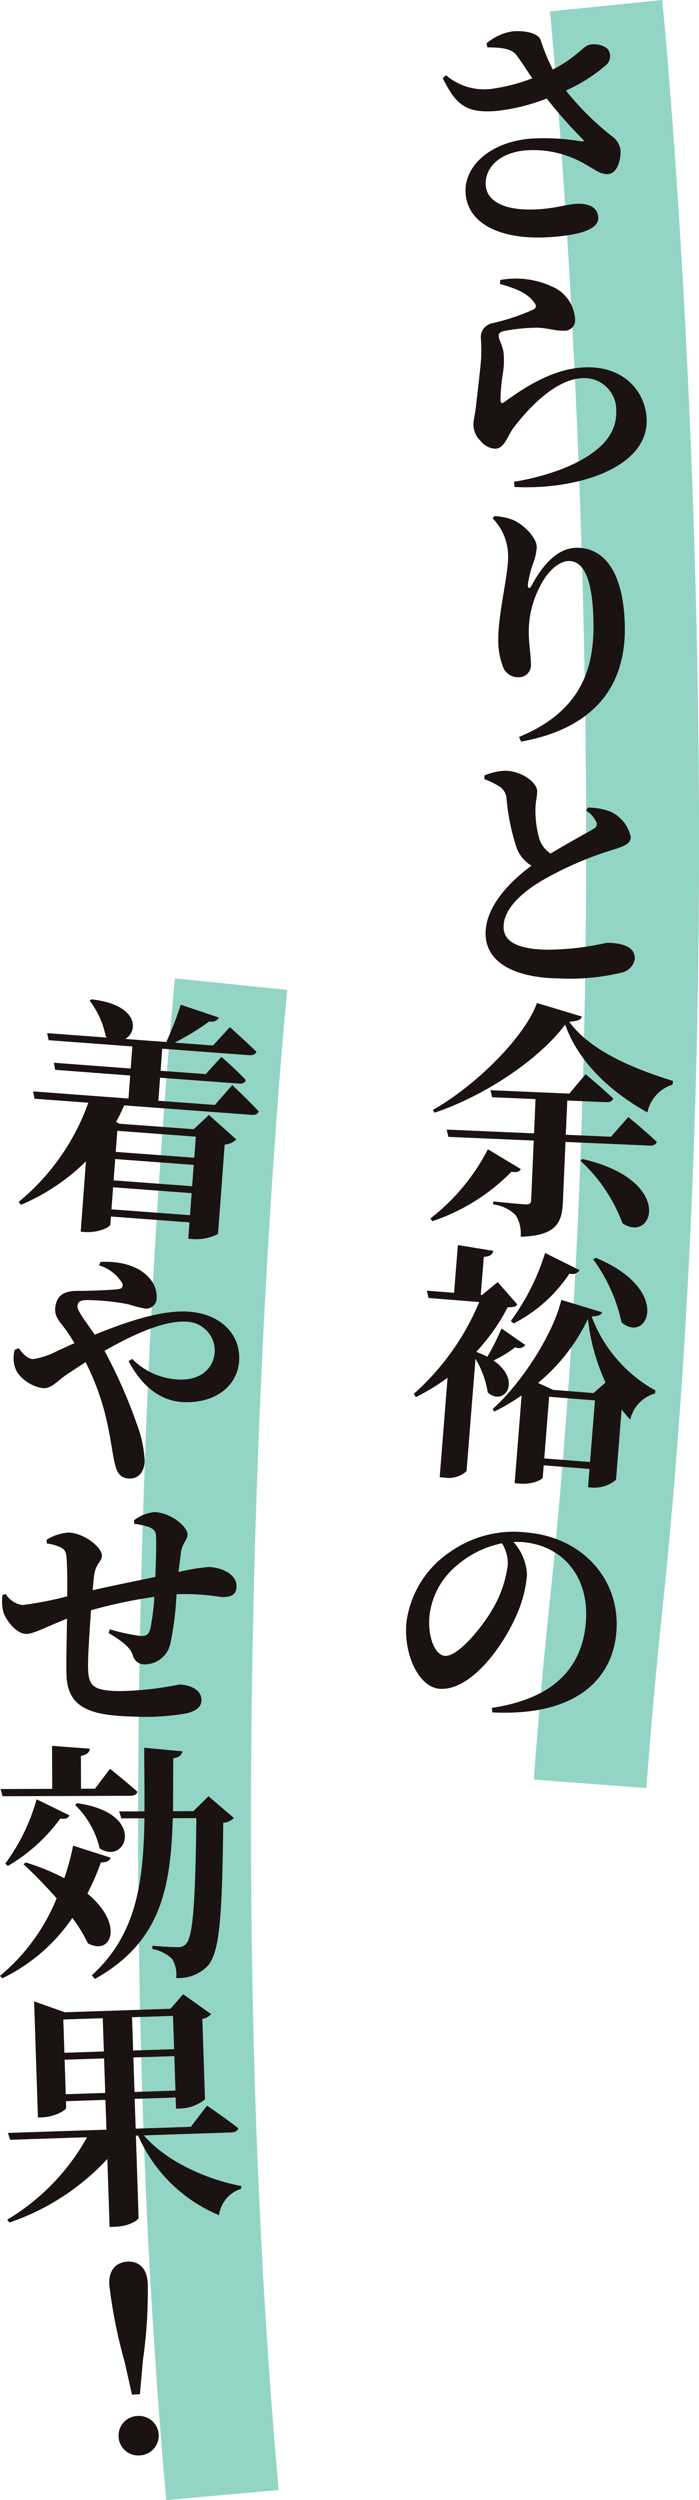
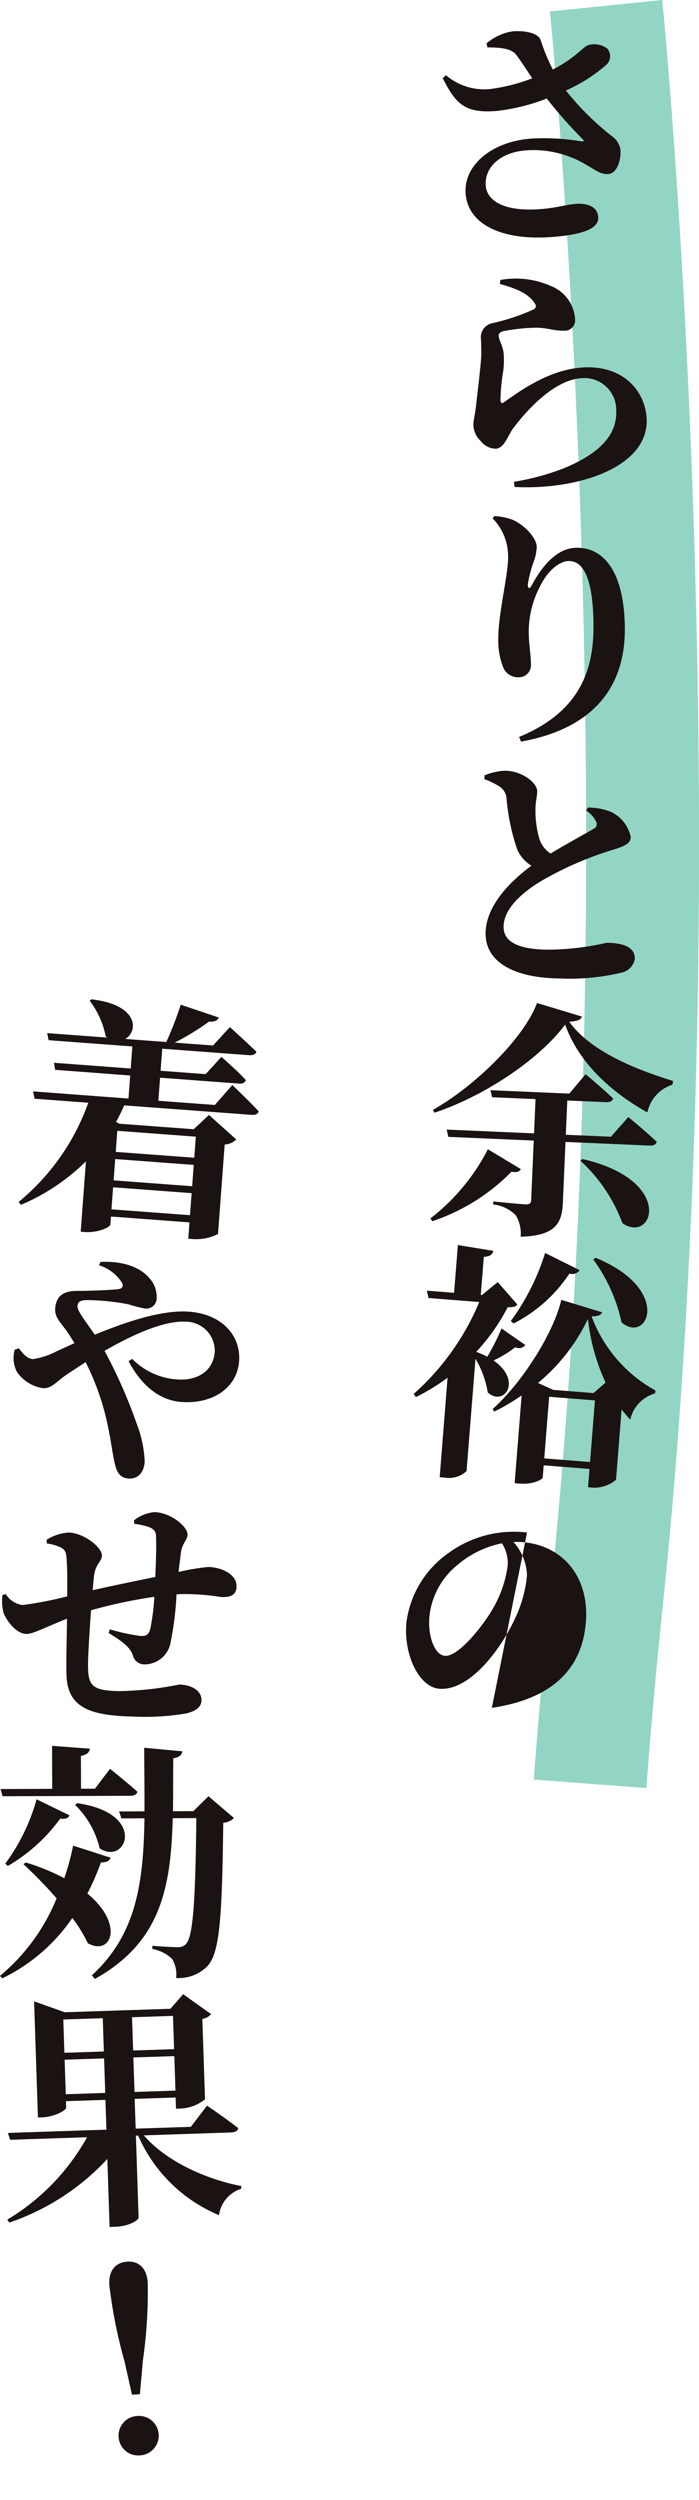
<svg xmlns="http://www.w3.org/2000/svg" width="68.461" height="244.83" viewBox="0 0 68.461 244.83">
  <g id="グループ_4543" data-name="グループ 4543" transform="translate(4581 -2464)">
-     <path id="パス_1886" data-name="パス 1886" d="M16.282,244.83c-6.631-73.835.776-148.273.852-149.017l11,1.119c-.074.732-7.372,74.159-.839,146.909Z" transform="translate(-4581 2464)" fill="#93d5c5" />
    <path id="パス_1887" data-name="パス 1887" d="M22.753,106.255s1.618,1.535,2.589,2.583c-.093.263-.344.365-.708.337l-12.471-.928a17.252,17.252,0,0,1-.8,1.623l.328.171,7.279.542,1.494-1.4,2.677,2.4a1.778,1.778,0,0,1-1.136.5l-.652,8.758a4.687,4.687,0,0,1-2.429.5l-.485-.036.12-1.6-7.691-.574-.058.776c-.022.291-1.282.832-2.471.744l-.436-.034.513-6.889a20.287,20.287,0,0,1-6.368,4.259l-.222-.286a22.225,22.225,0,0,0,6.822-9.714l-5.264-.392-.142-.718,9.341.7.168-2.256L5.4,104.766l-.119-.693,7.521.561.16-2.159-8.2-.611-.144-.694,5.9.439-.162-.109A8.426,8.426,0,0,0,8.78,97.993l.181-.134c4.644.541,4.6,3.148,3.3,3.881l4.027.3A32.752,32.752,0,0,0,17.7,98.388l3.737,1.256c-.117.259-.4.457-.956.391a24.5,24.5,0,0,1-3.374,2.067l3.76.279,1.647-1.8s1.6,1.437,2.6,2.414c-.092.262-.369.363-.733.335l-8.491-.633-.161,2.161,4.415.328,1.541-1.69s1.536,1.334,2.393,2.276c-.093.262-.321.366-.66.341l-7.739-.577-.169,2.258,5.532.411ZM18.608,119l.161-2.159-7.691-.573-.161,2.159Zm-7.48-3.411,7.691.574.156-2.088-7.691-.572Zm.362-4.852-.154,2.063,7.691.572.154-2.062Z" transform="translate(-4581 2464)" fill="#1a1311" />
    <path id="パス_1888" data-name="パス 1888" d="M9.842,123.575c2.562-.12,4.079.732,4.792,1.594a2.694,2.694,0,0,1,.71,1.932,1.021,1.021,0,0,1-1.146,1.04,12.937,12.937,0,0,1-1.634-.419,22.9,22.9,0,0,0-3.948-.409c-.609,0-1,.074-1.027.608-.023.487.919,1.626,1.691,2.783,3.328-1.374,6.59-2.384,9.018-2.269,3.327.161,5.247,2.249,5.127,4.751-.122,2.525-2.323,4.268-5.5,4.116-2.21-.1-4.039-1.557-5.333-4.005l.351-.227a6.8,6.8,0,0,0,4.577,2.022c1.943.093,3.428-.931,3.517-2.8a2.857,2.857,0,0,0-2.9-2.866c-2.089-.1-5.124,1.262-7.9,2.857a49.112,49.112,0,0,1,3.161,7.162,11.637,11.637,0,0,1,.773,3.664c-.052,1.069-.643,1.722-1.542,1.678-.752-.036-1.147-.443-1.368-1.4-.226-.863-.359-2.16-.677-3.635a24.724,24.724,0,0,0-2.2-6.361c-.729.476-1.432.928-2.062,1.362-.883.639-1.3,1.227-2.125,1.186A3.8,3.8,0,0,1,1.68,134.38a2.9,2.9,0,0,1-.235-2.2l.4-.152c.388.53.826,1.038,1.385,1.065A7.385,7.385,0,0,0,5.6,132.3c.573-.264,1.12-.505,1.692-.771q-.473-.788-.884-1.356c-.524-.731-1.109-1.222-.992-2.142.184-1.791,1.854-1.614,2.755-1.62,1.414-.029,2.9-.1,3.441-.174.344-.057.472-.221.368-.567A4.028,4.028,0,0,0,9.7,123.909Z" transform="translate(-4581 2464)" fill="#1a1311" />
    <path id="パス_1889" data-name="パス 1889" d="M13.123,148.883a3.826,3.826,0,0,1,2.012-.806c1.531.034,3.252,1.386,3.234,2.212-.011.511-.53.84-.648,1.738-.061.533-.149,1.188-.238,1.916a20.335,20.335,0,0,1,2.93-.494c1.264.029,2.781.7,2.754,1.91-.019.828-.559,1.058-1.483,1.037a22.358,22.358,0,0,0-4.1-.287l-.293.018a31.533,31.533,0,0,1-.594,4.777,2.587,2.587,0,0,1-2.5,2.084A1.155,1.155,0,0,1,13,162.061c-.3-.882-1.377-1.538-2.36-2.145l.106-.363a20.4,20.4,0,0,0,3,.652c.51.011.8-.031.989-.756a24.224,24.224,0,0,0,.386-3.079,48.949,48.949,0,0,0-6.207,1.318c-.144,2.064-.292,4.346-.292,5.369,0,2.042.406,2.489,3.032,2.549a31.936,31.936,0,0,0,5.9-.645c1.07.024,2.2.511,2.179,1.557-.014.607-.486,1.034-1.513,1.279a24.167,24.167,0,0,1-5.187.3c-4.131-.094-6.45-.826-6.522-4.112-.042-1.339.027-3.331.051-5.471-2.209.874-3.318,1.506-4,1.491-.827-.019-1.729-.964-2.193-2a4.5,4.5,0,0,1-.13-1.8l.319-.114a2.28,2.28,0,0,0,1.655,1.084,35.574,35.574,0,0,0,4.371-.85c.008-1.411.013-2.748-.063-3.674-.033-.683-.175-.88-.51-1.082a4.291,4.291,0,0,0-1.425-.421l-.017-.366a4.636,4.636,0,0,1,2.133-.705c1.53.034,3.3,1.461,3.279,2.262-.012.536-.5.719-.718,1.663-.081.363-.12.994-.185,1.722,1.833-.42,4.326-.924,6.133-1.3.055-1.313.118-3.013.068-4.036-.015-.438-.252-.687-.735-.867a8,8,0,0,0-1.4-.3Z" transform="translate(-4581 2464)" fill="#1a1311" />
    <path id="パス_1890" data-name="パス 1890" d="M10.832,181.916c-.1.293-.339.465-.947.466a25.1,25.1,0,0,1-1.327,3.047c3.662,3.028,2.335,6.146.043,4.866a13.832,13.832,0,0,0-1.518-2.476A17.537,17.537,0,0,1,.22,193.733L0,193.49A19.3,19.3,0,0,0,5.544,185.9,43.564,43.564,0,0,0,2.3,182.558l.218-.172a20.846,20.846,0,0,1,3.777,1.543,24.1,24.1,0,0,0,.864-3.191ZM.053,175.194l5.061-.019-.016-4.21,3.7.278c-.048.342-.241.585-.873.709l.012,3.211,1.362,0,1.477-1.953s1.66,1.333,2.685,2.253c-.072.268-.34.391-.68.393L.25,175.9Zm.465,7.3A19.277,19.277,0,0,0,3.584,176.2l3.218,1.57c-.12.268-.339.39-.9.319a16.856,16.856,0,0,1-5.141,4.643Zm7.034-5.913c6.937.971,4.816,6.161,2.206,4.419a8.708,8.708,0,0,0-2.4-4.248Zm15.358,1.45a1.618,1.618,0,0,1-1.044.466c-.111,9.466-.366,12.775-1.554,14.045a3.952,3.952,0,0,1-3.061,1.156,2.909,2.909,0,0,0-.4-1.873,3.745,3.745,0,0,0-1.926-.966v-.317c.779.071,1.995.139,2.482.138a1.014,1.014,0,0,0,.8-.3c.727-.732.932-4.456,1.024-12.338l-2.311.008c-.193,6.91-1.2,12.145-7.629,15.746L9,193.433c4.316-3.958,5.052-8.949,5.149-15.372l-2.262.007-.222-.68,2.482-.008c.017-1.947-.016-4.016-.024-6.229l3.748.35c-.072.365-.314.586-.9.684-.017,1.825-.01,3.552-.028,5.183l1.995-.008L20.42,175.9Z" transform="translate(-4581 2464)" fill="#1a1311" />
    <path id="パス_1891" data-name="パス 1891" d="M14.088,209.11c2.176,2.533,6.079,4.3,9.556,4.966l-.039.27a3.14,3.14,0,0,0-2.154,2.576,14.885,14.885,0,0,1-7.922-7.793l-.219.008.265,8.045c-.018.2-.848.832-2.331.88l-.511.018-.219-6.661a23.342,23.342,0,0,1-9.6,6.23l-.2-.286a21.708,21.708,0,0,0,7.812-8.068l-7.535.247-.217-.673,9.651-.318-.1-2.917-3.865.128.021.631c.009.268-1.186.916-2.353.954l-.413.013-.375-11.376,3,1.069,10.355-.341,1.243-1.428,2.74,1.954a1.461,1.461,0,0,1-.86.466l.26,7.876a4.064,4.064,0,0,1-2.356.9l-.485.016-.037-1.094-4.011.132.1,2.916,5.4-.177,1.586-2.073s1.892,1.278,3.066,2.212c-.064.27-.352.4-.692.412ZM6.2,197.764l.107,3.257,3.865-.127-.108-3.258Zm4.106,7.189-.111-3.379-3.865.127.111,3.379Zm2.627-7.411.107,3.257,4.011-.132-.107-3.258Zm4.252,7.184-.111-3.378-4.011.132.111,3.378Z" transform="translate(-4581 2464)" fill="#1a1311" />
    <path id="パス_1892" data-name="パス 1892" d="M14.469,223.536a47.043,47.043,0,0,1-.473,7.61l-.293,3.309-.776.051-.726-3.242a48.213,48.213,0,0,1-1.492-7.479c-.1-1.481.656-2.237,1.747-2.309s1.915.58,2.013,2.06m-2.853,15.1a1.916,1.916,0,0,1,1.814-2.045,1.934,1.934,0,1,1,.255,3.858,1.919,1.919,0,0,1-2.069-1.813" transform="translate(-4581 2464)" fill="#1a1311" />
    <path id="パス_1893" data-name="パス 1893" d="M63.3,175.1l-11.024-.829c.452-6.025.985-11.962,1.584-17.647,7.945-75.486.077-154.715,0-155.506l11-1.12c.082.8,8.067,81.129,0,157.783-.586,5.575-1.109,11.4-1.553,17.319" transform="translate(-4581 2464)" fill="#93d5c5" />
    <path id="パス_1894" data-name="パス 1894" d="M47.644,4.257A5.035,5.035,0,0,1,50.27,3.063c1.407-.092,2.5.276,2.688.872a18.715,18.715,0,0,0,1.186,2.871c2.288-1.172,2.949-2.238,3.5-2.4a2.151,2.151,0,0,1,1.825.343,1.146,1.146,0,0,1-.044,1.563,15.63,15.63,0,0,1-4,2.55A27.278,27.278,0,0,0,59.879,13.3a1.991,1.991,0,0,1,.895,1.4c.057.873-.29,2.285-1.211,2.345-.752.049-1.245-.407-2.079-.864A10.036,10.036,0,0,0,51.59,14.72c-2.548.166-4.133,1.634-4.016,3.43.1,1.527,1.8,2.562,5.195,2.34,1.7-.109,2.7-.467,3.669-.53,1.068-.07,2.088.254,2.157,1.321.063.97-1.18,1.71-4.771,1.943-4.609.3-8.021-1.207-8.223-4.313-.178-2.742,2.592-5.09,6.522-5.346a22.3,22.3,0,0,1,4.794.272c.294.031.339-.022.106-.25A45,45,0,0,1,53.55,9.648a19.232,19.232,0,0,1-4.94,1.221c-3.126.254-4-.763-5.252-3.215l.322-.289a5.737,5.737,0,0,0,4.351,1.35,17.778,17.778,0,0,0,4.1-1.046c-.566-.841-1.135-1.73-1.561-2.287-.454-.6-1.412-.737-2.826-.741Z" transform="translate(-4581 2464)" fill="#1a1311" />
    <path id="パス_1895" data-name="パス 1895" d="M48.955,27.806l.058-.391a8.44,8.44,0,0,1,4.966.606,3.711,3.711,0,0,1,2.341,3.195A1.019,1.019,0,0,1,55.2,32.381c-.826.032-1.42-.236-2.518-.29a18.355,18.355,0,0,0-3.323.325c-.434.091-.524.288-.516.483.015.39.4.958.48,1.661a8.153,8.153,0,0,1-.068,2,17.134,17.134,0,0,0-.235,2.662c.035.266.134.312.323.183,1.634-1.161,4.569-3.3,7.923-3.431,3.914-.154,5.964,2.443,6.068,5.068.187,4.739-6.785,6.963-12.932,6.646l-.069-.508A24.386,24.386,0,0,0,55.2,45.868c4.12-1.7,5.234-3.689,5.155-5.683a3.117,3.117,0,0,0-3.338-3.153c-2.722.107-5.5,3.211-6.814,4.992-.574.874-.851,1.884-1.677,1.916a1.909,1.909,0,0,1-1.442-.746,2.289,2.289,0,0,1-.718-1.529c-.018-.463.155-1.005.263-1.984.126-1.125.42-3.546.5-4.693.021-.707.005-1.1-.02-1.728a1.409,1.409,0,0,1,1.057-1.6,20.587,20.587,0,0,0,4.085-1.354c.285-.181.3-.377.07-.685-.67-.946-1.856-1.387-3.358-1.815" transform="translate(-4581 2464)" fill="#1a1311" />
    <path id="パス_1896" data-name="パス 1896" d="M48.246,50.763l.168-.221a5.653,5.653,0,0,1,1.805.363c1.225.542,2.338,1.816,2.35,2.644a5.012,5.012,0,0,1-.39,1.708,11.786,11.786,0,0,0-.483,1.979c.006.438.177.46.39.068,1.233-2.306,2.723-3.641,4.353-3.664,2.774-.04,4.683,2.465,4.758,7.769.078,5.548-2.757,9.871-10.16,11.215l-.2-.458c6.387-2.622,7.345-7.137,7.289-11.152-.061-4.307-.962-6.094-2.422-6.073-.9.011-2.055.9-2.86,2.571A9.533,9.533,0,0,0,51.787,62c.016,1.144.2,1.992.215,3.112a1.178,1.178,0,0,1-1.224,1.21,1.554,1.554,0,0,1-1.524-1.049,7.055,7.055,0,0,1-.451-2.671c-.033-2.336.98-6.389.958-7.995a5.3,5.3,0,0,0-1.515-3.848" transform="translate(-4581 2464)" fill="#1a1311" />
    <path id="パス_1897" data-name="パス 1897" d="M57.578,79.081a6.2,6.2,0,0,1,2.258.42,3.527,3.527,0,0,1,1.939,2.459c-.008.583-.449.846-1.623,1.218a33.727,33.727,0,0,0-6.729,2.858c-2.207,1.235-4.078,2.915-4.1,4.69C49.3,92.21,50.7,92.958,53.623,93a26.6,26.6,0,0,0,5.8-.677c1.484.019,2.769.353,2.753,1.569a1.675,1.675,0,0,1-1.161,1.322,21.905,21.905,0,0,1-6.286.6c-4.209-.056-7.207-1.506-7.169-4.452.036-2.724,2.526-5.149,4.492-6.584a3.462,3.462,0,0,1-1.415-1.647,20.719,20.719,0,0,1-1.029-4.98,1.536,1.536,0,0,0-.763-1.177,7.679,7.679,0,0,0-1.4-.675l.005-.365a5.85,5.85,0,0,1,2.026-.46c1.678.022,3.148,1.209,3.137,2.013-.007.509-.16,1.043-.168,1.676a9.961,9.961,0,0,0,.4,3.046,2.8,2.8,0,0,0,1.076,1.377c1.693-1.023,3.63-2.068,4.218-2.425a.507.507,0,0,0,.252-.7,2.782,2.782,0,0,0-.983-1.082Z" transform="translate(-4581 2464)" fill="#1a1311" />
    <path id="パス_1898" data-name="パス 1898" d="M51.012,114.486c-.157.236-.357.374-.913.252a19.521,19.521,0,0,1-7.759,4.852l-.183-.275a20.233,20.233,0,0,0,5.627-6.771Zm5.98-14.937c-.112.336-.433.444-1.24.506,2.091,2.916,6.567,4.693,10.172,5.8l-.064.362a3.633,3.633,0,0,0-2.455,2.719c-3.5-1.954-6.708-4.821-8.054-8.6-2.586,3.467-7.951,7.011-12.794,8.627l-.158-.274c4.243-2.4,9-7.16,10.194-10.47Zm4.542,9.84s1.74,1.415,2.792,2.434c-.084.265-.333.375-.7.361l-8.24-.358-.257,5.931c-.086,1.969-.653,3.26-4.139,3.352a3.392,3.392,0,0,0-.469-2.09,3.633,3.633,0,0,0-2.219-1.07l.012-.293s2.619.261,3.178.285c.389.017.517-.124.53-.415l.253-5.834-8.362-.362-.164-.714,8.556.371.145-3.355-4.253-.184-.165-.689,7.729.334,1.592-1.9s1.693,1.412,2.7,2.381c-.084.264-.333.375-.7.359l-3.792-.164-.146,3.355,4.424.192ZM57.045,113.5c9.092,2.074,6.944,8.361,3.916,6.283a15.733,15.733,0,0,0-4.117-6.12Z" transform="translate(-4581 2464)" fill="#1a1311" />
    <path id="パス_1899" data-name="パス 1899" d="M51.454,131.717a.8.8,0,0,1-.992.214,10.926,10.926,0,0,1-2.128,1.295c2.889,2.01,1,4.567-.565,3.126a9.2,9.2,0,0,0-1.2-3.29l-.873,11a2.571,2.571,0,0,1-2.172.633l-.461-.037.773-9.744a20.266,20.266,0,0,1-3.1,1.9l-.22-.31a24.8,24.8,0,0,0,6.422-9l-4.968-.394-.163-.721,2.666.211.371-4.677,3.468.567c-.076.335-.289.562-.925.586l-.3,3.732.121.01,1.54-1.268,1.923,2.2c-.165.23-.411.26-.948.267a19.663,19.663,0,0,1-3.078,4.365,9.823,9.823,0,0,1,1.084.476,22.521,22.521,0,0,0,1.39-2.767Zm7.523-3.208c-.094.261-.372.386-1.032.406a13.766,13.766,0,0,0,6.254,7.252l-.047.291a3.437,3.437,0,0,0-2.424,2.563c-.291-.316-.581-.656-.847-.995l-.546,6.885a3.283,3.283,0,0,1-2.281.769l-.461-.036.143-1.793-4.485-.356-.093,1.188c-.014.17-.886.71-2.268.6l-.485-.038.683-8.6a19.518,19.518,0,0,1-2.687,1.59l-.151-.254c2.888-2.577,5.954-7.407,6.726-10.688Zm-8.946.851a22.678,22.678,0,0,0,3.358-6.66l3.379,1.683a.87.87,0,0,1-1,.335,14.375,14.375,0,0,1-5.461,4.884Zm9.278,6.03a19.9,19.9,0,0,1-1.725-6.235,18.366,18.366,0,0,1-4.888,6.271l1.483.679,3.951.313Zm-1.519,7.782.479-6.035-4.485-.356-.478,6.035Zm.562-20c7.556,3.136,5.057,8.5,2.523,6.322a16.183,16.183,0,0,0-2.779-6.171Z" transform="translate(-4581 2464)" fill="#1a1311" />
-     <path id="パス_1900" data-name="パス 1900" d="M48.171,167.246c6.257-.933,8.833-4.1,9.2-8.287.4-4.456-2.182-7.589-6.129-7.939a6.144,6.144,0,0,0-.95-.012,5.1,5.1,0,0,1,1.323,3.242,12.386,12.386,0,0,1-1.185,4.264c-1.363,2.978-4.44,7.122-7.418,6.858-1.962-.174-3.492-3.288-3.21-6.46a9.822,9.822,0,0,1,4.225-6.9,10.843,10.843,0,0,1,7.592-1.938c5.57.495,9.195,4.748,8.745,9.809-.406,4.576-3.976,8.213-12.141,7.805Zm.992-16.118a9.739,9.739,0,0,0-4.468,2.213,7.446,7.446,0,0,0-2.637,4.965c-.17,1.913.5,3.754,1.513,3.845,1.332.117,3.782-3.009,4.679-4.588a11.377,11.377,0,0,0,1.479-4.286,3.7,3.7,0,0,0-.566-2.149" transform="translate(-4581 2464)" fill="#1a1311" />
+     <path id="パス_1900" data-name="パス 1900" d="M48.171,167.246c6.257-.933,8.833-4.1,9.2-8.287.4-4.456-2.182-7.589-6.129-7.939a6.144,6.144,0,0,0-.95-.012,5.1,5.1,0,0,1,1.323,3.242,12.386,12.386,0,0,1-1.185,4.264c-1.363,2.978-4.44,7.122-7.418,6.858-1.962-.174-3.492-3.288-3.21-6.46a9.822,9.822,0,0,1,4.225-6.9,10.843,10.843,0,0,1,7.592-1.938Zm.992-16.118a9.739,9.739,0,0,0-4.468,2.213,7.446,7.446,0,0,0-2.637,4.965c-.17,1.913.5,3.754,1.513,3.845,1.332.117,3.782-3.009,4.679-4.588a11.377,11.377,0,0,0,1.479-4.286,3.7,3.7,0,0,0-.566-2.149" transform="translate(-4581 2464)" fill="#1a1311" />
  </g>
</svg>